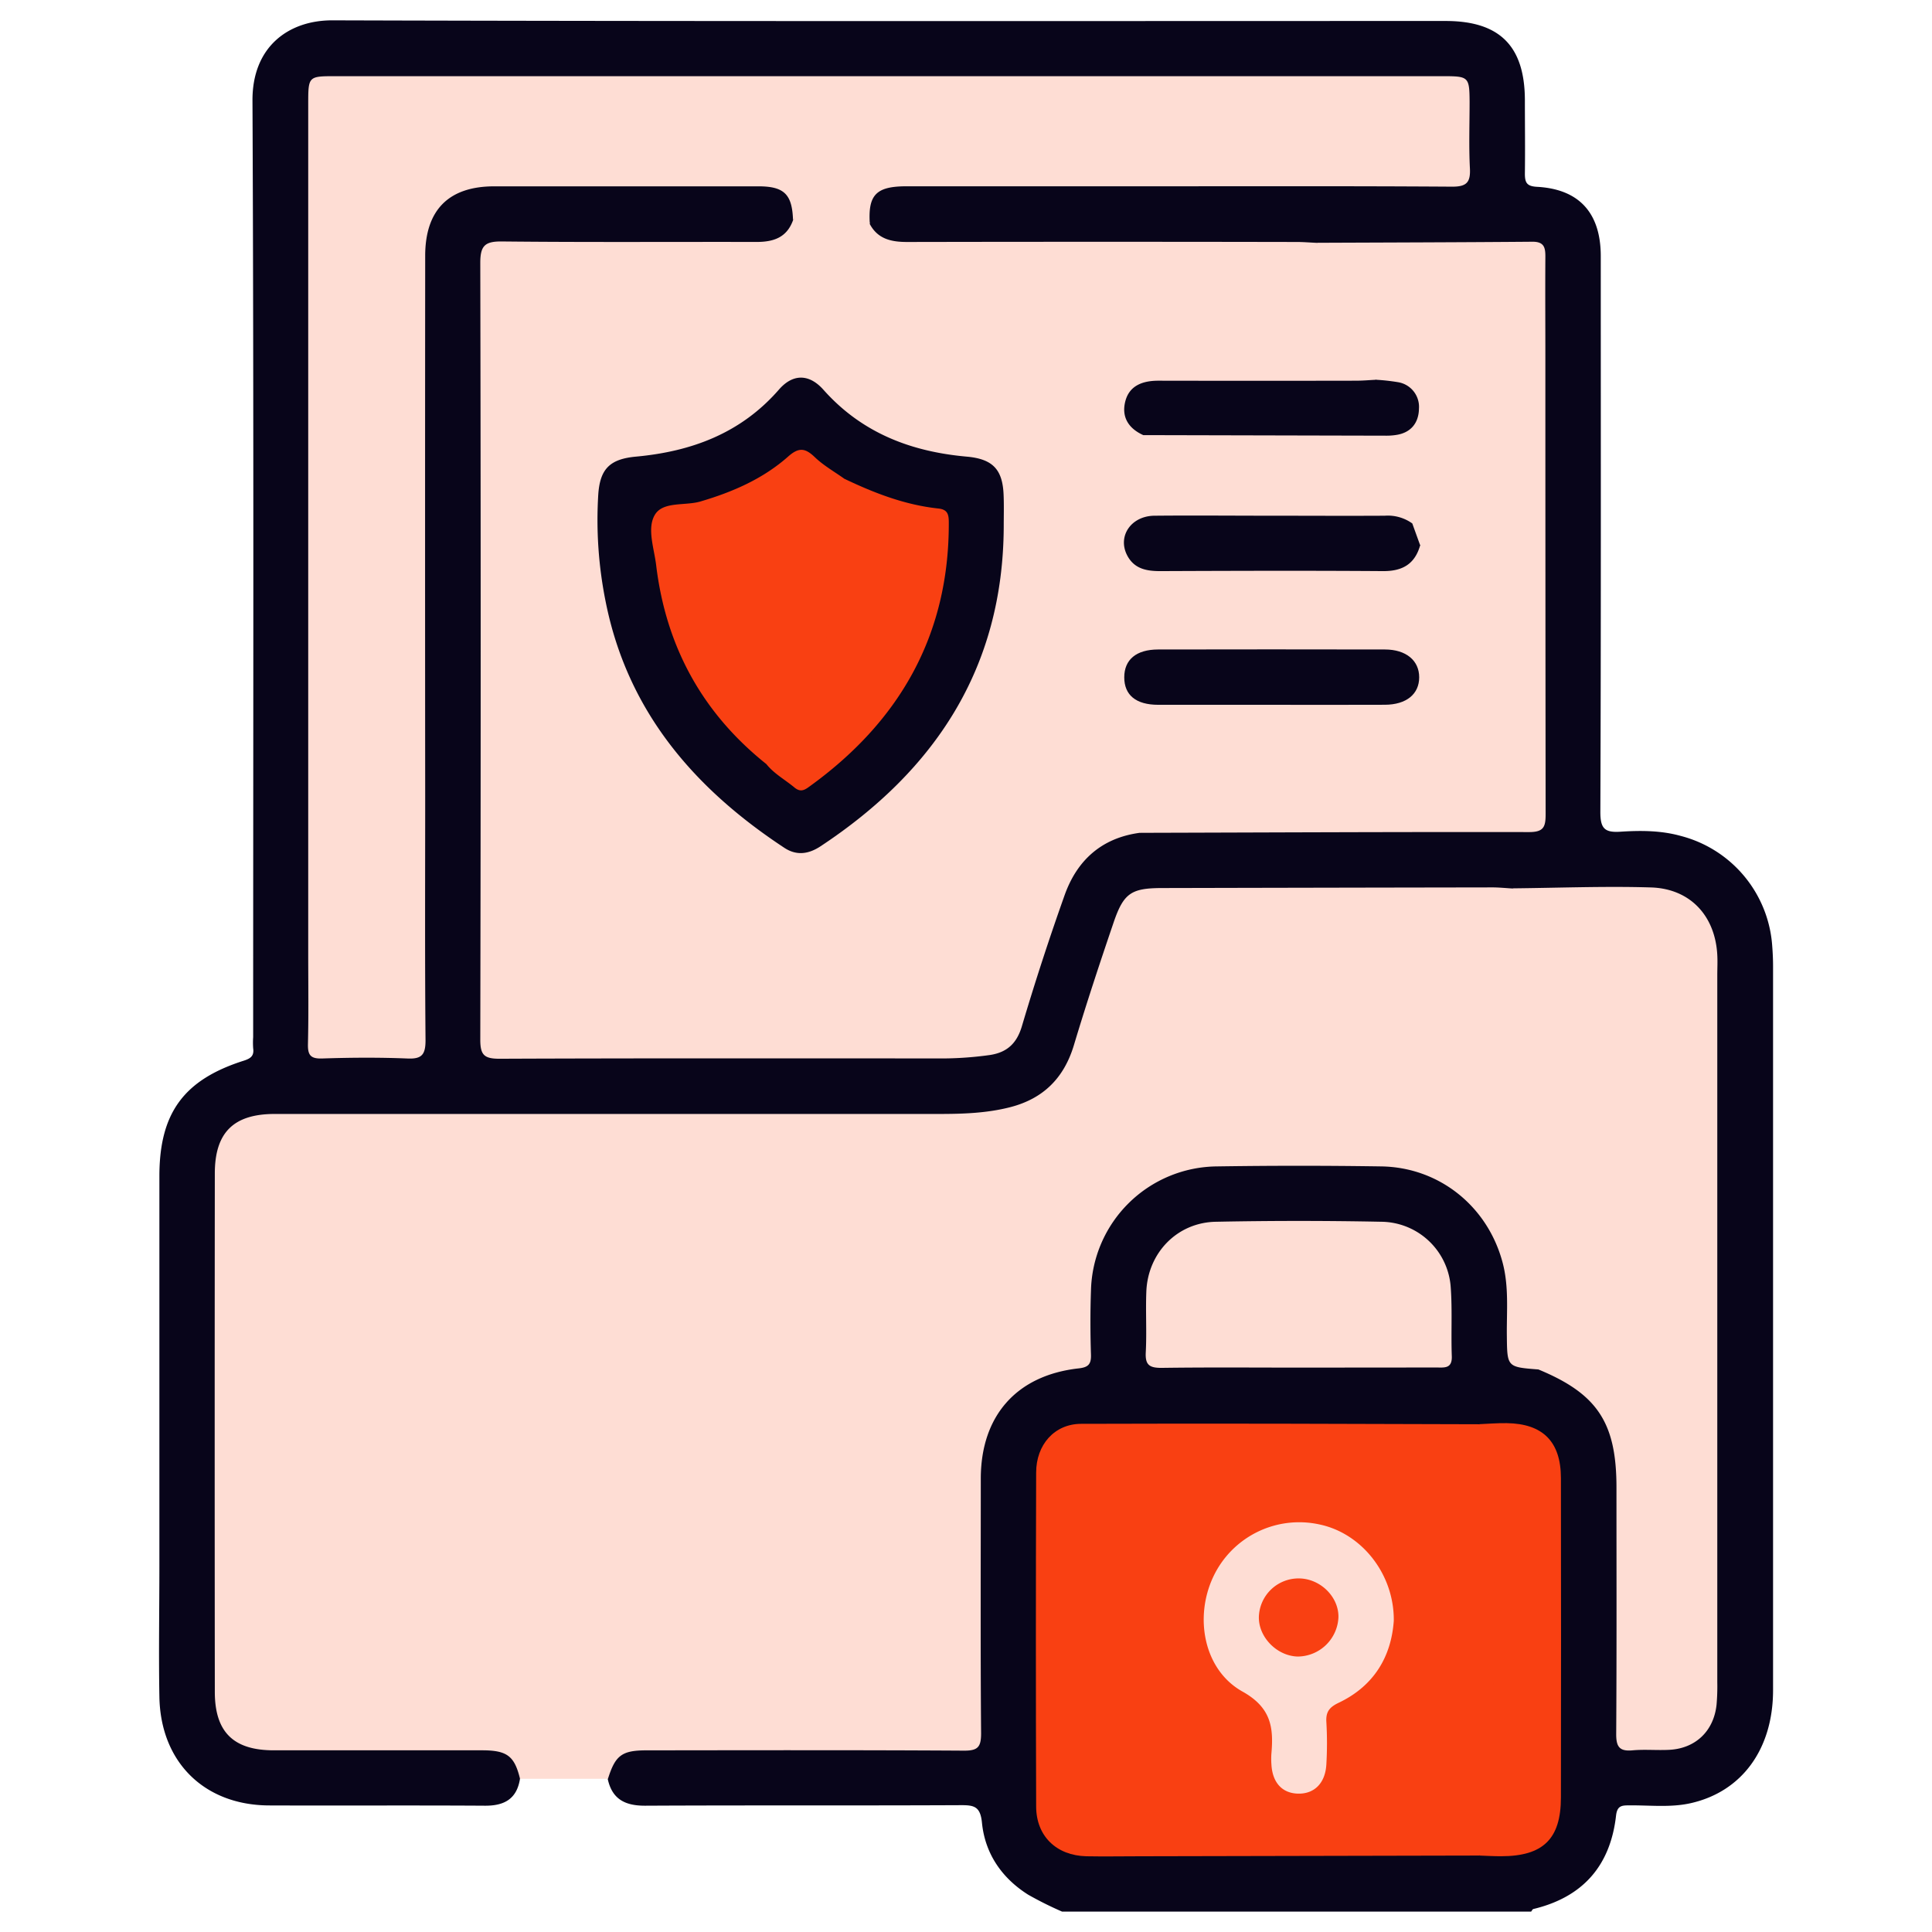
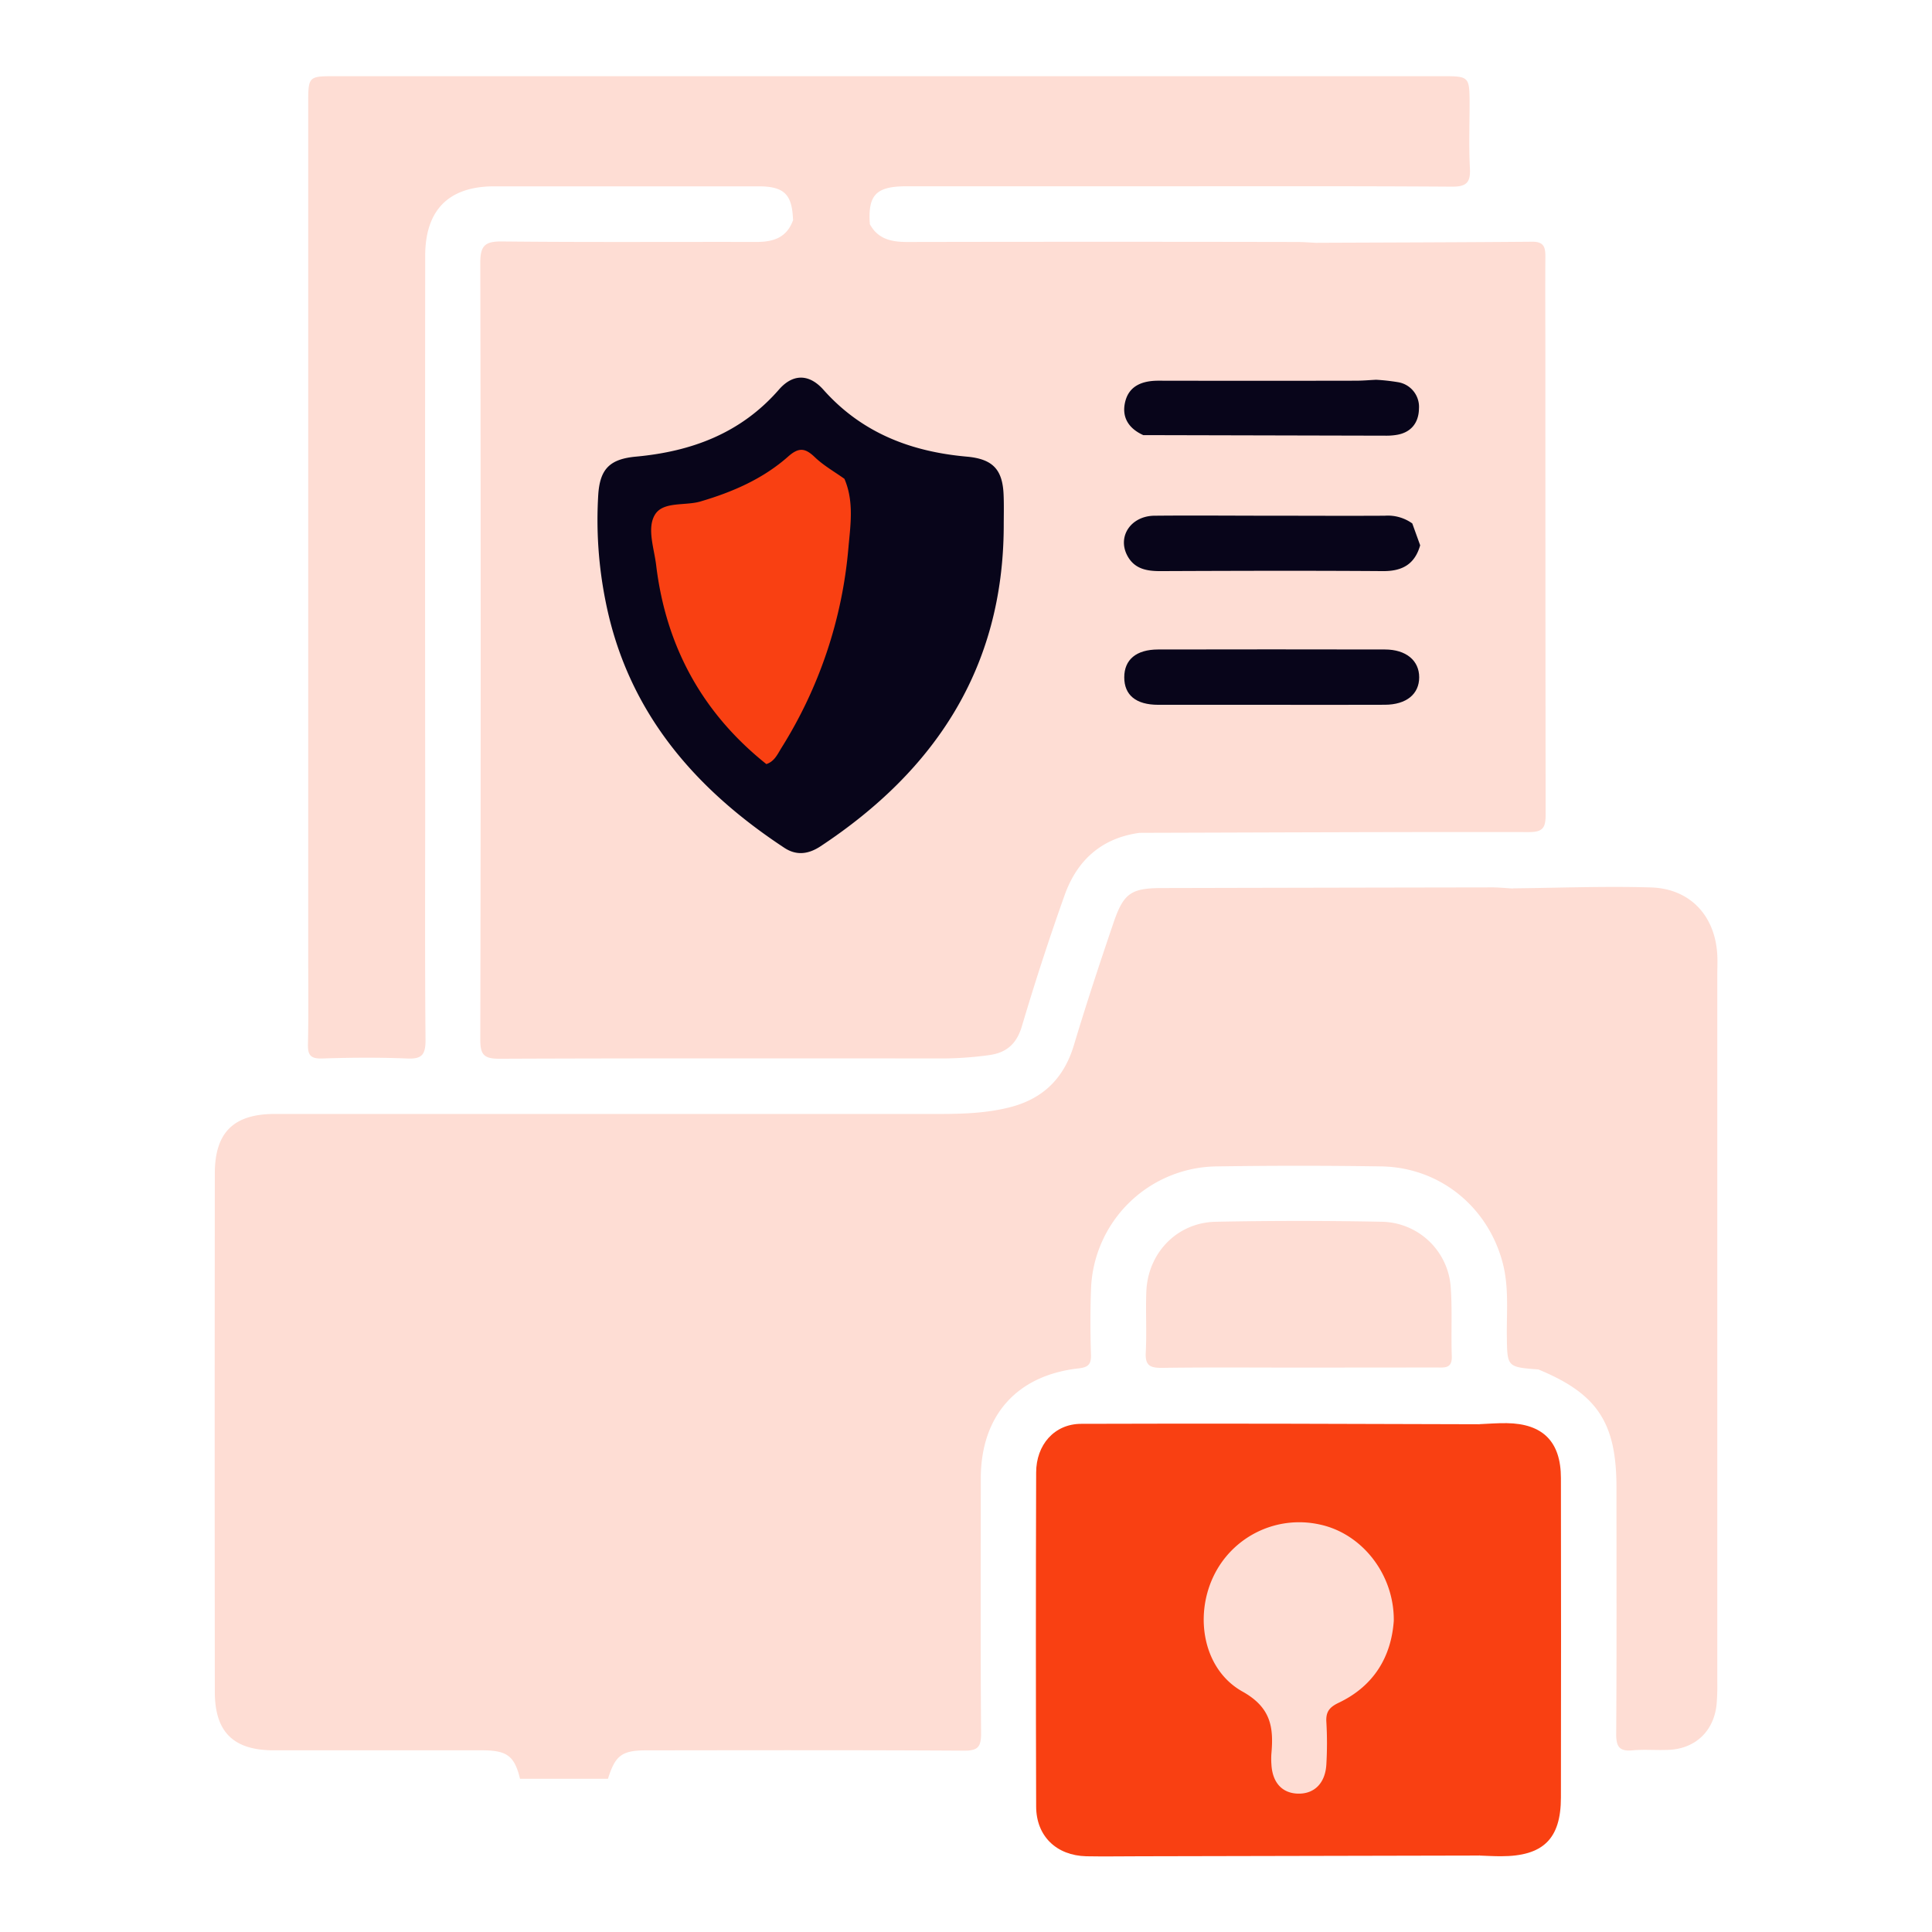
<svg xmlns="http://www.w3.org/2000/svg" id="Layer_1" data-name="Layer 1" viewBox="0 0 512 512">
  <title>Icon</title>
-   <path d="M137.81,471.35c-.82,5.33-4.08,7.21-9.27,7.18-19.08-.12-38.16,0-57.24-.07-17.16-.07-28.75-11.48-29.06-28.78-.21-11.58,0-23.16,0-34.74q0-51.62,0-103.23c0-16.72,6.43-25.55,22.37-30.62,1.88-.6,2.77-1.31,2.48-3.31a21.26,21.26,0,0,1,0-2.93c0-82.69.19-165.37-.18-248.05C66.78,12.33,76.54,5.35,88.11,5.39c98.34.3,196.68.17,295,.17,14.3,0,20.94,6.62,21,20.9,0,6.52.09,13,0,19.57,0,2.42.54,3.33,3.22,3.48,11.17.61,16.89,6.93,16.89,18.39,0,49.09.08,98.18-.11,147.27,0,4.38,1.11,5.52,5.35,5.24,5.34-.35,10.75-.34,16,1.13a32.43,32.43,0,0,1,24.2,29.2c.14,1.79.22,3.58.22,5.37q0,95.9,0,191.79c0,15.67-8.31,27-22,30-5.29,1.15-10.73.49-16.1.54-2,0-3.21.08-3.51,2.71-1.5,13.3-8.82,21.63-21.92,24.76-.23.06-.39.45-.58.69H281.47a95.24,95.24,0,0,1-9-4.49c-7-4.42-11.43-10.9-12.24-19.06-.43-4.38-2.12-4.68-5.7-4.66-27.88.13-55.76,0-83.64.14-5.41,0-8.74-1.85-9.86-7.21-.37-4.48,2.13-7.68,6.93-8.82a31.57,31.57,0,0,1,7.31-.42q38.15,0,76.3,0c6.65,0,6.85-.22,6.86-6.87,0-21.19,0-42.39,0-63.58,0-16.26,9.06-27.29,24.93-30.19,3.28-.6,4.42-2.13,4.41-5.19,0-4.56,0-9.13,0-13.69.12-18.68,15.14-34.43,33.92-35q22.24-.63,44.5,0a35,35,0,0,1,34.09,35.17c0,3.42,0,6.85,0,10.27,0,7.6,0,7.6,7.57,8.77q21.81,7.09,21.84,29.87,0,31.07,0,62.14c0,8.29,0,8.29,8.52,8.25a33,33,0,0,0,5.37-.26,10.85,10.85,0,0,0,9.43-10.3c.14-1.63.09-3.26.09-4.89q0-95.16,0-190.32c0-13-4.7-18.27-17.67-19.9a49.52,49.52,0,0,0-12.69-.13c-7.32,1-14.64.72-22,.77-30.48.09-61,0-91.44,0-9,0-10.66,1.13-13.52,9.57-3.29,9.72-6.89,19.36-9.5,29.3-3.06,11.62-10.48,18-22.22,19.69a92.48,92.48,0,0,1-13.62,1.15q-86.8,0-173.59,0c-2.12,0-4.24-.07-6.36.08-7.53.51-11.62,4.67-11.67,12.23-.11,16.63,0,33.25,0,49.88q0,44.25,0,88.51c0,11,3.54,14.53,14.72,14.57,17.11.06,34.23,0,51.34,0,2.94,0,6-.1,8.63,1.28C136.77,465,139.47,467.06,137.81,471.35Z" fill="#08051a" />
  <path d="M407.69,362.92c-8.34-.64-8.27-.64-8.36-9-.07-6.5.59-13-1.16-19.46-4-14.84-16.8-25.12-32.13-25.35q-21.77-.33-43.54,0a33.7,33.7,0,0,0-33.38,32.87c-.2,5.7-.18,11.42,0,17.12.06,2.52-.8,3.26-3.3,3.54-16.42,1.84-25.88,12.56-25.9,29.19,0,22.51-.1,45,.08,67.52,0,3.66-.87,4.61-4.56,4.59-28-.17-56.1-.11-84.15-.08-6.51,0-8.24,1.36-10.17,7.53H137.81c-1.46-6-3.4-7.53-10-7.54-18.42,0-36.83,0-55.25,0-10.69,0-15.62-4.83-15.63-15.47q-.07-68.7,0-137.4c0-10.88,5-15.76,15.85-15.77q88,0,176,0c6.36,0,12.7-.2,18.91-1.79,8.8-2.26,14.29-7.72,16.92-16.49,3.27-10.89,6.84-21.7,10.51-32.47,2.66-7.81,4.7-9.1,12.86-9.12q43.76-.1,87.52-.17c1.78,0,3.56.19,5.34.29,6.29,3.79,8.07,10,8.33,16.64.32,8.29.09,16.59.09,24.88q0,39,0,78.07C409.23,357.71,409.84,360.61,407.69,362.92Z" fill="#feddd4" />
  <path d="M302,220.71c-10.08,1.37-16.59,7.28-19.88,16.56Q276,254.48,270.8,272c-1.36,4.54-3.94,6.88-8.4,7.58a93.33,93.33,0,0,1-14.62.91c-38.47,0-76.94-.07-115.41.09-4.06,0-5.09-1-5.09-5.05q.21-102.94,0-205.88c0-4.54,1.23-5.7,5.72-5.66,22.49.24,45,.08,67.48.13,4.46,0,8-1.12,9.67-5.73,4.06-6.66,10.47-2.27,15.73-3.27,2.92-.55,4.25,1.55,4.62,4.25,2.13,4,5.73,4.76,9.91,4.76q51.61-.1,103.21,0c1.79,0,3.57.15,5.36.23,3.77,4.15,5.94,9.29,8.36,14.21,2.58,5.24,5,10.61,7,16.08.82,2.15,2.31,4.56-.37,6.62-2.19.89-4.5.67-6.77.68q-22,0-44,0a38.75,38.75,0,0,0-6.83.35c-3,.54-5.8,1.53-6.41,5-.56,3.21,1.14,5.25,3.9,6.58,2,1.08,4.12.84,6.23.85,17.93,0,35.86,0,53.8,0,7.11,0,7.86.63,9.7,7.61.91,3.47,1.86,6.93,2.55,10.45.43,2.2,1.07,4.56-1.33,6.2-21.46-1.84-43-.44-64.46-.86a18,18,0,0,0-6.31.51c-2.5.87-4.14,2.59-4.13,5.43,0,2.65,1.62,4.16,3.9,5.07a15.29,15.29,0,0,0,5.79.68c18.1,0,36.2-.23,54.29.15,5.58.12,8.94-3.09,12.9-5.72,2,1.11,2.09,3.22,2.39,5.09,3.54,21.68,3.37,43.47,1.73,65.28-.43,5.7-.76,5.68-6.66,5.68q-33.48,0-67,0C305.57,220.37,303.76,220,302,220.71Z" fill="#feddd4" />
  <path d="M230.51,59.38a4.79,4.79,0,0,0-5.24-3,81.9,81.9,0,0,1-10.56,0,4.82,4.82,0,0,0-4.55,2c-.21-6.86-2.31-9-9.17-9q-35,0-70,0c-12.05,0-18.3,6.23-18.31,18.42q-.06,71.67,0,143.33c0,21.52-.1,43,.09,64.57,0,3.89-1.06,5-4.89,4.81-7.49-.3-15-.25-22.5,0-3.1.1-3.84-.91-3.77-3.85.19-8,.07-16,.07-24q0-112.51,0-225c0-7.46,0-7.47,7.23-7.47H382.46c6.75,0,6.95.19,7,6.77,0,5.87-.22,11.75.08,17.61.2,3.8-.89,4.93-4.81,4.9-26.74-.18-53.48-.1-80.23-.1q-32.29,0-64.57,0C232.12,49.43,230,51.72,230.51,59.38Z" fill="#feddd4" />
  <path d="M392,491.74l-89.94.19c-4.73,0-9.45.09-14.18,0-7.93-.2-13.27-5.34-13.29-13.19q-.14-44.24,0-88.49c0-7.36,4.82-12.89,11.9-12.92,35.19-.13,70.37,0,105.56.11,4.43,2.82,4.84,7.49,5.29,12,.42,4.21.15,8.45.15,12.68,0,24.89.06,49.79,0,74.68C397.44,482.35,397.08,487.95,392,491.74Z" fill="#f94012" />
  <path d="M407.69,362.92q0-55.38.06-110.76c0-6.6-3.21-11.73-6.9-16.74,12.22-.12,24.45-.61,36.65-.24,10.42.31,17.05,7.52,17.6,17.9.1,1.79,0,3.59,0,5.38q0,93.7,0,187.4a56.44,56.44,0,0,1-.19,5.86c-.73,7-5.54,11.63-12.51,12-3.25.17-6.54-.16-9.78.14-3.5.32-4.33-1-4.31-4.38.14-21.69.07-43.38.07-65.08C428.42,377.06,423.37,369.4,407.69,362.92Z" fill="#feddd4" />
  <path d="M302,220.71c1.85-1.55,4.06-.88,6.1-.88,22-.06,43.92-.12,65.87,0,3.71,0,5.08-.61,5.54-4.89,1.58-14.77.91-29.56.54-44.3-.22-8.72-.77-17.67-3.71-26.14a5.64,5.64,0,0,1-2.09-5.79c2.1-1.82.92-3.82.35-5.81-1.54-5.41-.78-12.65-5-15.78-4-3-10.69-.79-16.19-.83-15.12-.1-30.25,0-45.37-.06-1.72,0-3.61.56-5.11-.89,2.05-2.27,4.82-1.6,7.33-1.61,18.2-.07,36.4,0,54.6,0,6.14,0,9.2-1.52,9.28-4.89.11-4.85-3.76-5.9-7.42-7a4.68,4.68,0,0,1-2.09-1.19C362.77,91.34,358,83.22,354,74.79c-1.64-3.49-3.94-6.67-5-10.45,19.06-.08,38.12-.12,57.17-.28,3.08,0,3.38,1.61,3.37,4-.06,9,0,17.93,0,26.89q0,60.38.07,120.76c0,3.4-.48,4.81-4.41,4.8C370.79,220.45,336.4,220.62,302,220.71Z" fill="#feddd4" />
  <path d="M343.91,362.43c-12.05,0-24.1-.1-36.15.07-3.19,0-4.29-.82-4.12-4.1.28-5.36-.06-10.75.15-16.12.4-10.25,8.15-18.3,18.39-18.5q22-.44,44,0a18.63,18.63,0,0,1,18.29,17.56c.42,6,.05,12,.27,18.06.12,3.39-2,3-4.16,3Q362.23,362.42,343.91,362.43Z" fill="#feddd4" />
  <path d="M392,491.74c3.21-5.67,4.08-11.75,4-18.25q-.29-39.62,0-79.24c0-6-.92-11.63-4-16.83,2.43-.1,4.87-.31,7.3-.27,9.58.13,14.35,4.91,14.36,14.56q.07,42.32,0,84.63c0,11-4.72,15.58-15.87,15.58C395.92,491.93,394,491.81,392,491.74Z" fill="#f94012" />
  <path d="M266,139.59c-.17,37.38-18.14,64.58-48.53,84.67-3.16,2.09-6.35,2.56-9.58.44-24-15.79-41.65-36.3-47.4-65.33a109.36,109.36,0,0,1-1.95-28.22c.44-6.87,3.06-9.5,10-10.14,14.78-1.36,27.83-6.22,37.9-17.78,3.69-4.23,8-4.2,11.79.07,10.15,11.41,23.15,16.39,37.95,17.71,6.93.62,9.55,3.4,9.79,10.25C266.08,134,266,136.81,266,139.59Z" fill="#08051a" />
  <path d="M374.27,138.72l2.09,5.79c-1.42,5-4.72,6.87-9.83,6.84-19.7-.14-39.4-.08-59.1,0-3.63,0-6.85-.62-8.7-4.14-2.66-5.08,1-10.47,7.2-10.54,10.42-.1,20.84,0,31.26,0,9.93,0,19.86.06,29.79,0A11.12,11.12,0,0,1,374.27,138.72Z" fill="#08051a" />
  <path d="M364.68,100.64a54,54,0,0,1,5.78.64,6.62,6.62,0,0,1,5.58,7c-.06,3.76-2.1,6.43-6.13,7a16.36,16.36,0,0,1-2.43.18l-64.5-.15c-3.94-1.78-5.84-4.83-4.75-9s4.65-5.42,8.75-5.42q26.17.05,52.35,0C361.11,100.89,362.9,100.73,364.68,100.64Z" fill="#08051a" />
  <path d="M336.76,186.78c-9.94,0-19.88,0-29.82,0-5.9,0-9-2.58-9-7.28s3.19-7.36,8.95-7.38q30.06-.06,60.12,0c5.61,0,9.09,2.92,9.09,7.37s-3.38,7.25-9.08,7.28C357,186.82,346.86,186.78,336.76,186.78Z" fill="#08051a" />
  <path d="M369.37,429.5c-.66,9.49-5.22,17.28-14.6,21.75-2.44,1.16-3.44,2.39-3.27,5.09a97.28,97.28,0,0,1,0,11.22c-.27,5-3.21,7.9-7.56,7.77-4.17-.12-6.74-2.94-7-7.74a19.68,19.68,0,0,1,0-2.93c.61-6.94-.13-12.17-7.67-16.38-10.2-5.7-12.8-19.49-7.82-30.25A25.16,25.16,0,0,1,349.7,404C360.9,406.36,369.48,417.16,369.37,429.5Z" fill="#feddd4" />
  <path d="M203.09,202.49c-17-13.56-26.61-31.21-29.2-52.7-.54-4.5-2.5-9.82-.32-13.4s8-2.29,12.08-3.5c8.53-2.51,16.56-6,23.23-11.91,2.86-2.53,4.53-2.24,7.07.19,2.31,2.22,5.2,3.84,7.83,5.72,2.58,6,1.6,12.25,1.06,18.28A118.71,118.71,0,0,1,207,198.34C206,200,205.16,201.83,203.09,202.49Z" fill="#f94012" />
-   <path d="M203.09,202.49c6.48-10.53,12.13-21.44,15.74-33.34a126.44,126.44,0,0,0,4.94-42.27c7.93,3.79,16.08,6.94,24.9,7.88,2.44.26,2.76,1.55,2.77,3.6.14,30-13.14,53-37.14,70.23-1.37,1-2.37,1.26-3.78.09C208.05,206.62,205.15,205.07,203.09,202.49Z" fill="#f94012" />
-   <path d="M354.7,428.6A10.88,10.88,0,0,1,343.91,439c-5.46-.13-10.35-5.07-10.3-10.41a10.53,10.53,0,0,1,10.79-10.29C350,418.44,354.81,423.24,354.7,428.6Z" fill="#f94012" />
</svg>